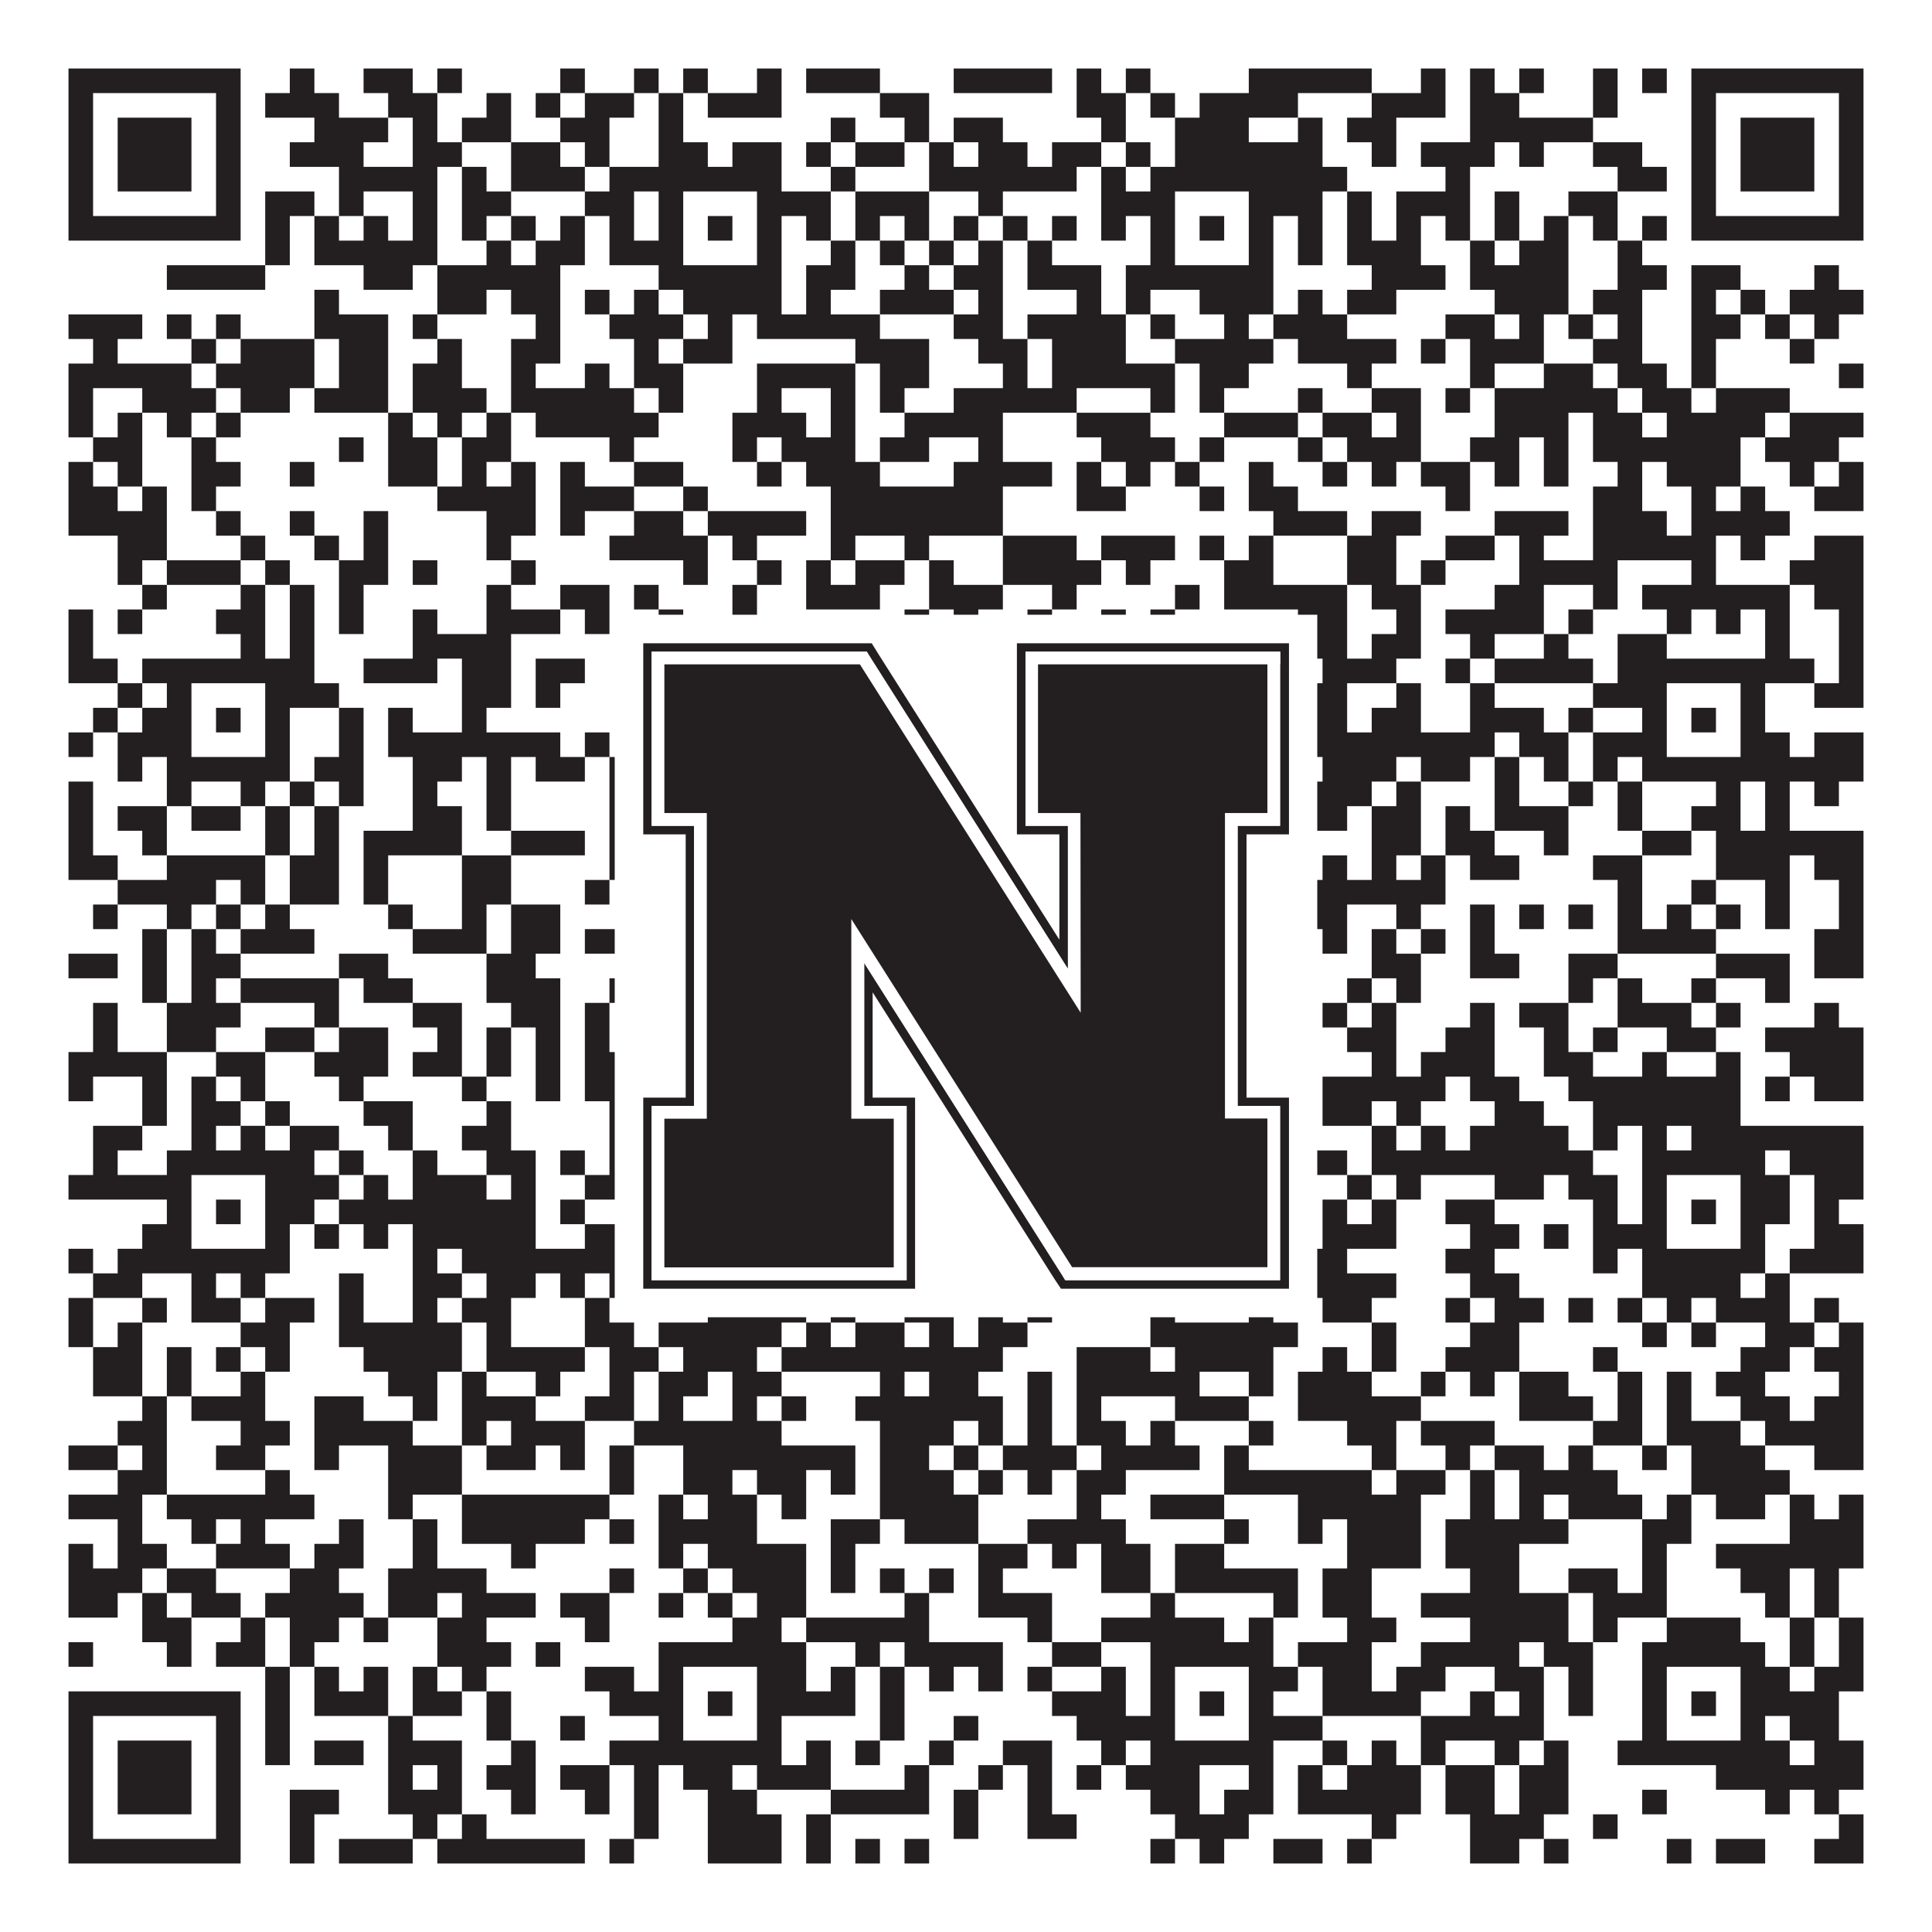
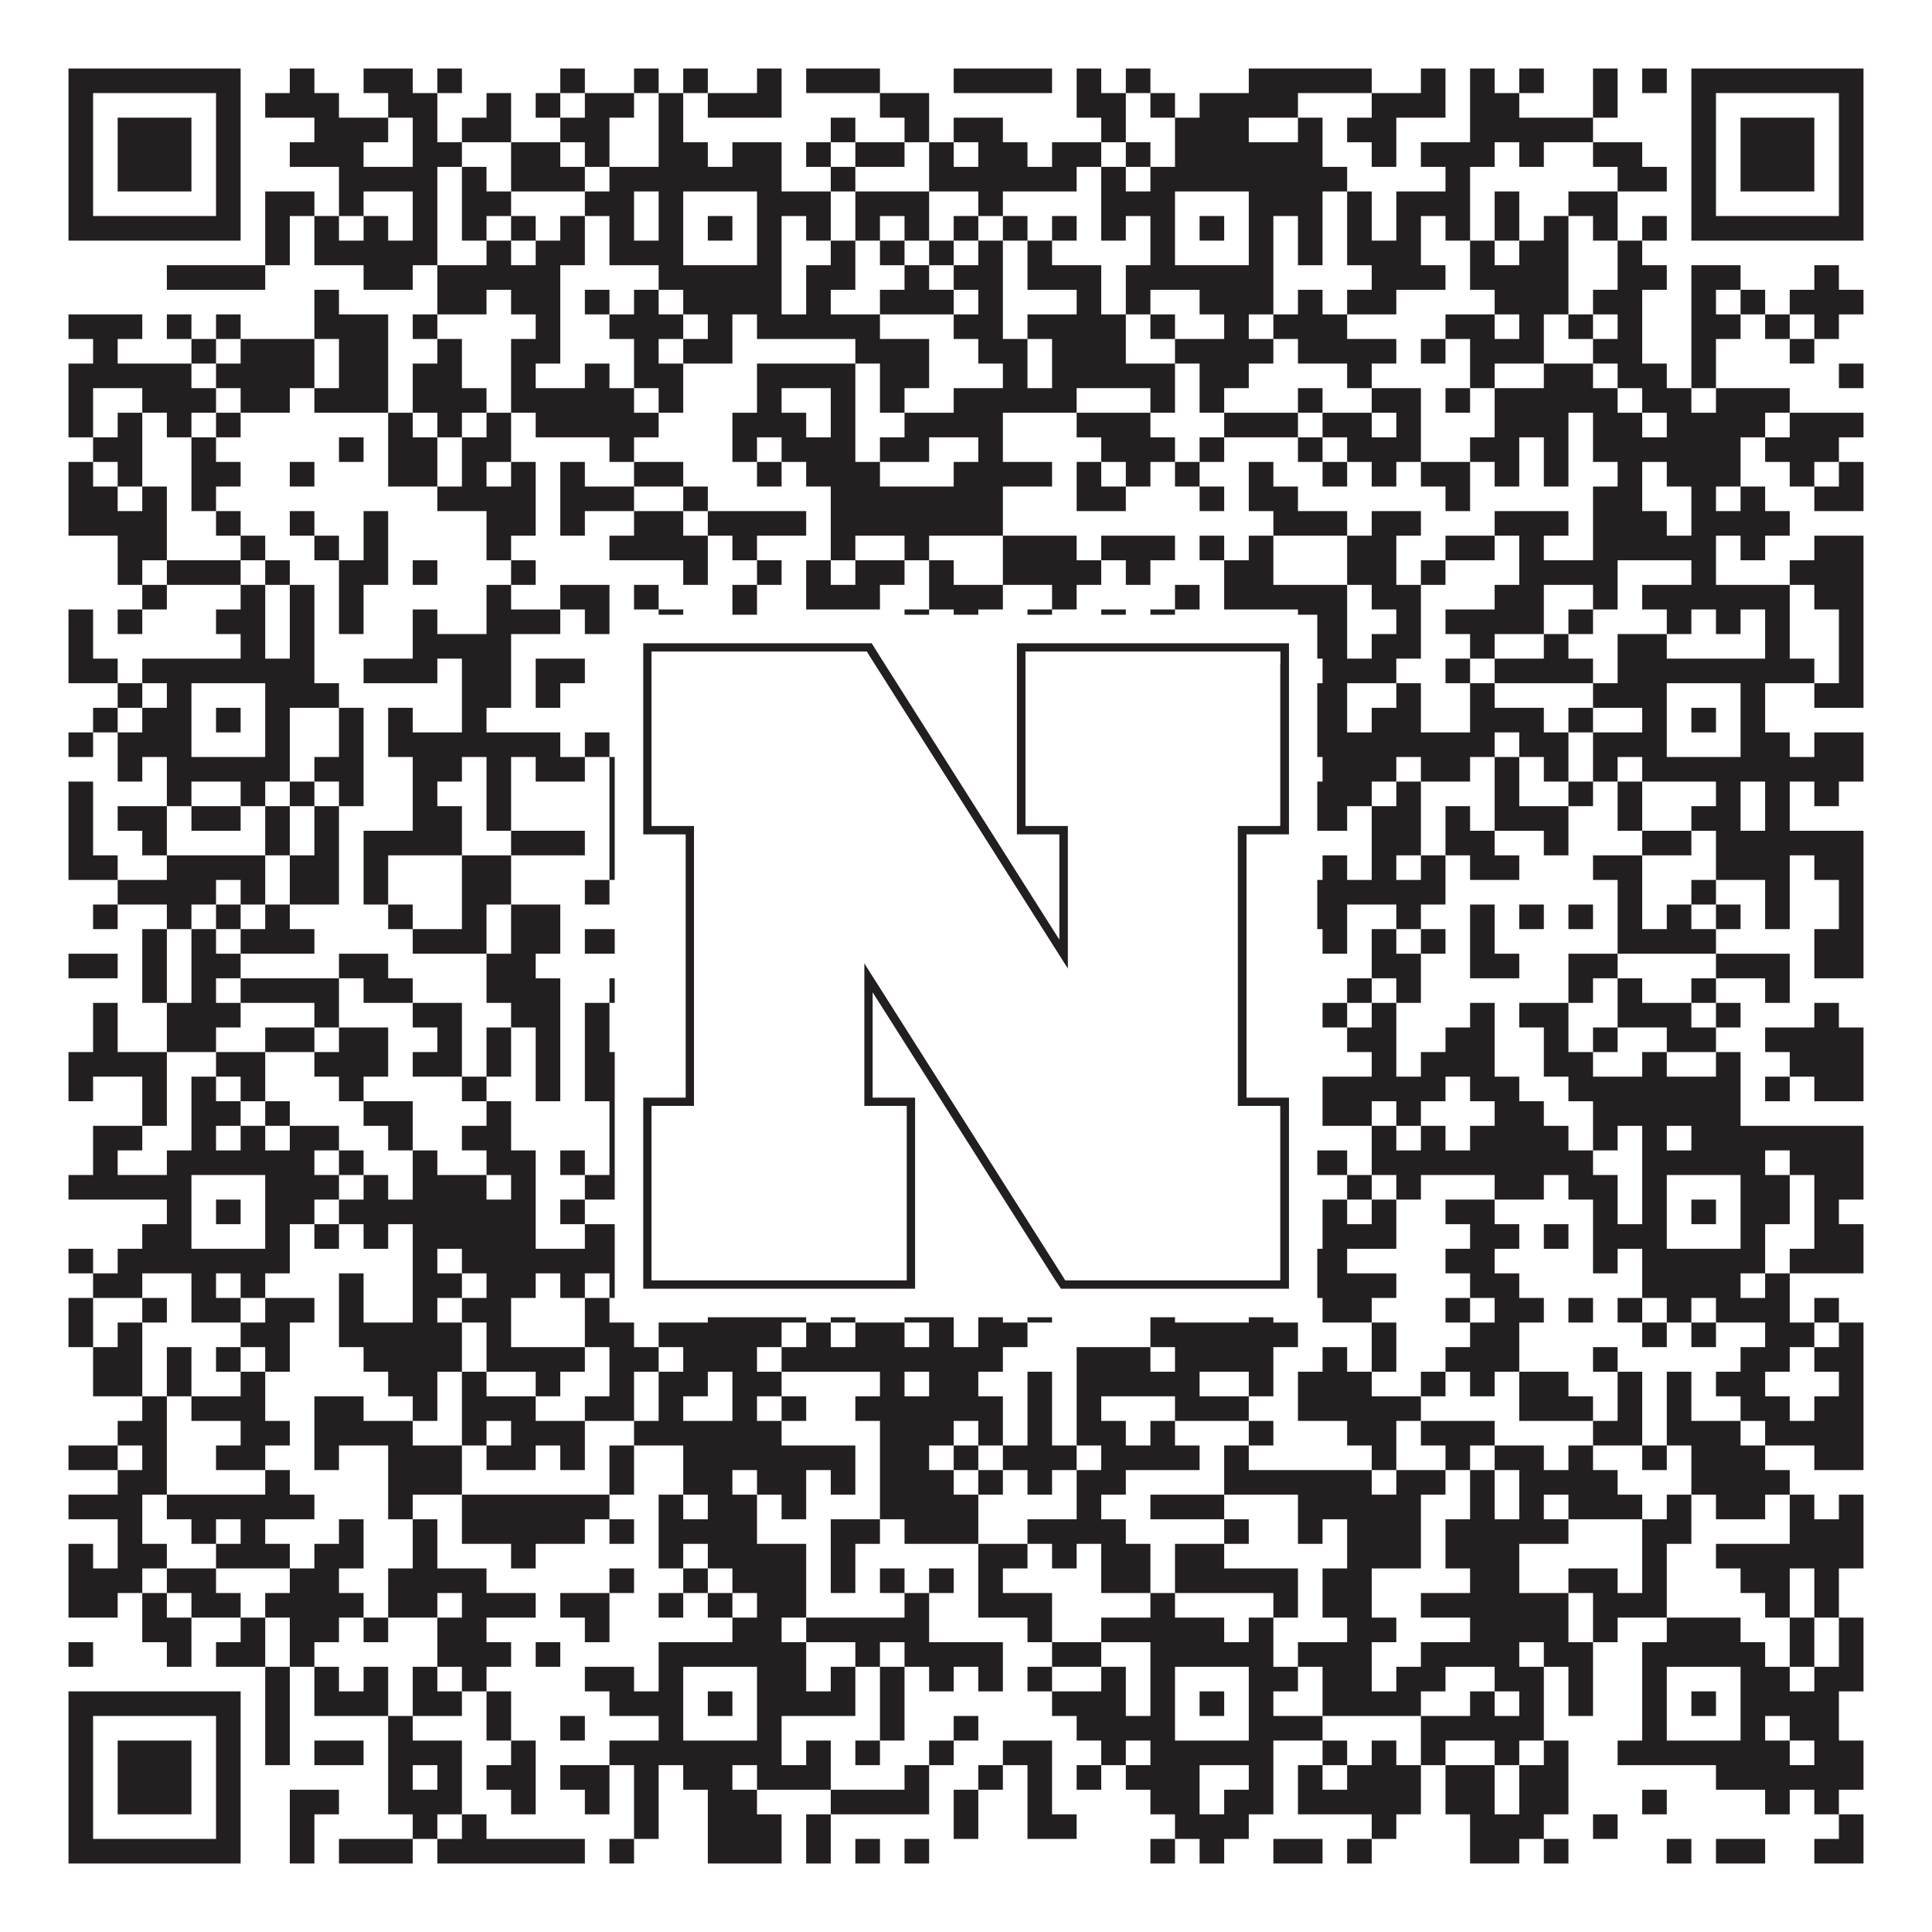
<svg xmlns="http://www.w3.org/2000/svg" version="1.1" width="1100px" height="1100px" viewBox="0 0 1100 1100">
  <rect x="0" y="0" width="1100" height="1100" fill="#ffffff" fill-opacity="1" />
  <path fill="#231f20" fill-opacity="1" d="M39,39L137,39L137,53L39,53ZM165,39L179,39L179,53L165,53ZM207,39L235,39L235,53L207,53ZM249,39L263,39L263,53L249,53ZM319,39L333,39L333,53L319,53ZM361,39L375,39L375,53L361,53ZM389,39L403,39L403,53L389,53ZM431,39L445,39L445,53L431,53ZM459,39L501,39L501,53L459,53ZM543,39L599,39L599,53L543,53ZM613,39L627,39L627,53L613,53ZM641,39L655,39L655,53L641,53ZM711,39L781,39L781,53L711,53ZM809,39L823,39L823,53L809,53ZM837,39L851,39L851,53L837,53ZM865,39L879,39L879,53L865,53ZM907,39L921,39L921,53L907,53ZM935,39L949,39L949,53L935,53ZM963,39L1061,39L1061,53L963,53ZM39,53L53,53L53,67L39,67ZM123,53L137,53L137,67L123,67ZM151,53L193,53L193,67L151,67ZM221,53L249,53L249,67L221,67ZM277,53L291,53L291,67L277,67ZM305,53L319,53L319,67L305,67ZM333,53L361,53L361,67L333,67ZM375,53L389,53L389,67L375,67ZM403,53L445,53L445,67L403,67ZM501,53L529,53L529,67L501,67ZM613,53L641,53L641,67L613,67ZM655,53L669,53L669,67L655,67ZM683,53L739,53L739,67L683,67ZM781,53L823,53L823,67L781,67ZM837,53L865,53L865,67L837,67ZM907,53L921,53L921,67L907,67ZM963,53L977,53L977,67L963,67ZM1047,53L1061,53L1061,67L1047,67ZM39,67L53,67L53,81L39,81ZM67,67L109,67L109,81L67,81ZM123,67L137,67L137,81L123,81ZM179,67L221,67L221,81L179,81ZM235,67L249,67L249,81L235,81ZM263,67L291,67L291,81L263,81ZM319,67L347,67L347,81L319,81ZM375,67L389,67L389,81L375,81ZM473,67L487,67L487,81L473,81ZM515,67L529,67L529,81L515,81ZM543,67L571,67L571,81L543,81ZM627,67L641,67L641,81L627,81ZM669,67L711,67L711,81L669,81ZM739,67L753,67L753,81L739,81ZM767,67L795,67L795,81L767,81ZM837,67L907,67L907,81L837,81ZM963,67L977,67L977,81L963,81ZM991,67L1033,67L1033,81L991,81ZM1047,67L1061,67L1061,81L1047,81ZM39,81L53,81L53,95L39,95ZM67,81L109,81L109,95L67,95ZM123,81L137,81L137,95L123,95ZM165,81L207,81L207,95L165,95ZM235,81L263,81L263,95L235,95ZM291,81L319,81L319,95L291,95ZM333,81L347,81L347,95L333,95ZM375,81L403,81L403,95L375,95ZM417,81L445,81L445,95L417,95ZM459,81L473,81L473,95L459,95ZM487,81L515,81L515,95L487,95ZM529,81L543,81L543,95L529,95ZM557,81L585,81L585,95L557,95ZM599,81L627,81L627,95L599,95ZM641,81L655,81L655,95L641,95ZM669,81L753,81L753,95L669,95ZM781,81L795,81L795,95L781,95ZM809,81L851,81L851,95L809,95ZM865,81L879,81L879,95L865,95ZM907,81L935,81L935,95L907,95ZM963,81L977,81L977,95L963,95ZM991,81L1033,81L1033,95L991,95ZM1047,81L1061,81L1061,95L1047,95ZM39,95L53,95L53,109L39,109ZM67,95L109,95L109,109L67,109ZM123,95L137,95L137,109L123,109ZM193,95L249,95L249,109L193,109ZM263,95L277,95L277,109L263,109ZM291,95L333,95L333,109L291,109ZM347,95L445,95L445,109L347,109ZM473,95L487,95L487,109L473,109ZM529,95L613,95L613,109L529,109ZM627,95L641,95L641,109L627,109ZM655,95L767,95L767,109L655,109ZM823,95L837,95L837,109L823,109ZM921,95L949,95L949,109L921,109ZM963,95L977,95L977,109L963,109ZM991,95L1033,95L1033,109L991,109ZM1047,95L1061,95L1061,109L1047,109ZM39,109L53,109L53,123L39,123ZM123,109L137,109L137,123L123,123ZM151,109L179,109L179,123L151,123ZM193,109L207,109L207,123L193,123ZM235,109L249,109L249,123L235,123ZM263,109L291,109L291,123L263,123ZM333,109L361,109L361,123L333,123ZM375,109L389,109L389,123L375,123ZM431,109L473,109L473,123L431,123ZM487,109L529,109L529,123L487,123ZM557,109L571,109L571,123L557,123ZM627,109L669,109L669,123L627,123ZM711,109L753,109L753,123L711,123ZM767,109L781,109L781,123L767,123ZM795,109L837,109L837,123L795,123ZM851,109L865,109L865,123L851,123ZM893,109L921,109L921,123L893,123ZM963,109L977,109L977,123L963,123ZM1047,109L1061,109L1061,123L1047,123ZM39,123L137,123L137,137L39,137ZM151,123L165,123L165,137L151,137ZM179,123L193,123L193,137L179,137ZM207,123L221,123L221,137L207,137ZM235,123L249,123L249,137L235,137ZM263,123L277,123L277,137L263,137ZM291,123L305,123L305,137L291,137ZM319,123L333,123L333,137L319,137ZM347,123L361,123L361,137L347,137ZM375,123L389,123L389,137L375,137ZM403,123L417,123L417,137L403,137ZM431,123L445,123L445,137L431,137ZM459,123L473,123L473,137L459,137ZM487,123L501,123L501,137L487,137ZM515,123L529,123L529,137L515,137ZM543,123L557,123L557,137L543,137ZM571,123L585,123L585,137L571,137ZM599,123L613,123L613,137L599,137ZM627,123L641,123L641,137L627,137ZM655,123L669,123L669,137L655,137ZM683,123L697,123L697,137L683,137ZM711,123L725,123L725,137L711,137ZM739,123L753,123L753,137L739,137ZM767,123L781,123L781,137L767,137ZM795,123L809,123L809,137L795,137ZM823,123L837,123L837,137L823,137ZM851,123L865,123L865,137L851,137ZM879,123L893,123L893,137L879,137ZM907,123L921,123L921,137L907,137ZM935,123L949,123L949,137L935,137ZM963,123L1061,123L1061,137L963,137ZM151,137L165,137L165,151L151,151ZM179,137L249,137L249,151L179,151ZM277,137L291,137L291,151L277,151ZM305,137L333,137L333,151L305,151ZM347,137L389,137L389,151L347,151ZM431,137L445,137L445,151L431,151ZM473,137L487,137L487,151L473,151ZM501,137L515,137L515,151L501,151ZM529,137L543,137L543,151L529,151ZM557,137L571,137L571,151L557,151ZM585,137L599,137L599,151L585,151ZM655,137L669,137L669,151L655,151ZM711,137L725,137L725,151L711,151ZM739,137L753,137L753,151L739,151ZM767,137L809,137L809,151L767,151ZM837,137L851,137L851,151L837,151ZM865,137L893,137L893,151L865,151ZM921,137L935,137L935,151L921,151ZM95,151L151,151L151,165L95,165ZM207,151L235,151L235,165L207,165ZM249,151L319,151L319,165L249,165ZM375,151L445,151L445,165L375,165ZM459,151L487,151L487,165L459,165ZM515,151L529,151L529,165L515,165ZM543,151L571,151L571,165L543,165ZM585,151L627,151L627,165L585,165ZM641,151L725,151L725,165L641,165ZM781,151L823,151L823,165L781,165ZM837,151L893,151L893,165L837,165ZM921,151L949,151L949,165L921,165ZM963,151L991,151L991,165L963,165ZM1033,151L1047,151L1047,165L1033,165ZM179,165L193,165L193,179L179,179ZM249,165L277,165L277,179L249,179ZM291,165L319,165L319,179L291,179ZM333,165L347,165L347,179L333,179ZM361,165L375,165L375,179L361,179ZM389,165L445,165L445,179L389,179ZM459,165L473,165L473,179L459,179ZM501,165L543,165L543,179L501,179ZM557,165L571,165L571,179L557,179ZM613,165L627,165L627,179L613,179ZM641,165L655,165L655,179L641,179ZM683,165L725,165L725,179L683,179ZM739,165L753,165L753,179L739,179ZM767,165L795,165L795,179L767,179ZM851,165L893,165L893,179L851,179ZM907,165L935,165L935,179L907,179ZM963,165L977,165L977,179L963,179ZM991,165L1005,165L1005,179L991,179ZM1019,165L1061,165L1061,179L1019,179ZM39,179L81,179L81,193L39,193ZM95,179L109,179L109,193L95,193ZM123,179L137,179L137,193L123,193ZM179,179L221,179L221,193L179,193ZM235,179L249,179L249,193L235,193ZM305,179L319,179L319,193L305,193ZM347,179L389,179L389,193L347,193ZM403,179L417,179L417,193L403,193ZM431,179L501,179L501,193L431,193ZM543,179L571,179L571,193L543,193ZM585,179L641,179L641,193L585,193ZM655,179L669,179L669,193L655,193ZM697,179L711,179L711,193L697,193ZM725,179L767,179L767,193L725,193ZM823,179L851,179L851,193L823,193ZM865,179L879,179L879,193L865,193ZM893,179L907,179L907,193L893,193ZM921,179L935,179L935,193L921,193ZM963,179L991,179L991,193L963,193ZM1005,179L1019,179L1019,193L1005,193ZM1033,179L1047,179L1047,193L1033,193ZM53,193L67,193L67,207L53,207ZM109,193L123,193L123,207L109,207ZM137,193L179,193L179,207L137,207ZM193,193L221,193L221,207L193,207ZM249,193L263,193L263,207L249,207ZM291,193L319,193L319,207L291,207ZM361,193L375,193L375,207L361,207ZM389,193L417,193L417,207L389,207ZM487,193L529,193L529,207L487,207ZM557,193L585,193L585,207L557,207ZM599,193L641,193L641,207L599,207ZM669,193L725,193L725,207L669,207ZM739,193L795,193L795,207L739,207ZM809,193L823,193L823,207L809,207ZM837,193L879,193L879,207L837,207ZM907,193L935,193L935,207L907,207ZM963,193L977,193L977,207L963,207ZM1019,193L1033,193L1033,207L1019,207ZM39,207L109,207L109,221L39,221ZM123,207L179,207L179,221L123,221ZM193,207L221,207L221,221L193,221ZM235,207L263,207L263,221L235,221ZM291,207L305,207L305,221L291,221ZM333,207L347,207L347,221L333,221ZM361,207L389,207L389,221L361,221ZM431,207L487,207L487,221L431,221ZM501,207L529,207L529,221L501,221ZM571,207L585,207L585,221L571,221ZM599,207L669,207L669,221L599,221ZM683,207L711,207L711,221L683,221ZM767,207L781,207L781,221L767,221ZM837,207L851,207L851,221L837,221ZM879,207L907,207L907,221L879,221ZM921,207L949,207L949,221L921,221ZM963,207L977,207L977,221L963,221ZM1047,207L1061,207L1061,221L1047,221ZM39,221L53,221L53,235L39,235ZM81,221L123,221L123,235L81,235ZM137,221L165,221L165,235L137,235ZM179,221L221,221L221,235L179,235ZM235,221L277,221L277,235L235,235ZM291,221L361,221L361,235L291,235ZM375,221L389,221L389,235L375,235ZM431,221L445,221L445,235L431,235ZM473,221L487,221L487,235L473,235ZM501,221L515,221L515,235L501,235ZM543,221L613,221L613,235L543,235ZM655,221L669,221L669,235L655,235ZM683,221L697,221L697,235L683,235ZM739,221L753,221L753,235L739,235ZM781,221L809,221L809,235L781,235ZM823,221L837,221L837,235L823,235ZM851,221L921,221L921,235L851,235ZM935,221L963,221L963,235L935,235ZM977,221L1019,221L1019,235L977,235ZM39,235L53,235L53,249L39,249ZM67,235L81,235L81,249L67,249ZM95,235L109,235L109,249L95,249ZM123,235L137,235L137,249L123,249ZM221,235L235,235L235,249L221,249ZM249,235L263,235L263,249L249,249ZM277,235L291,235L291,249L277,249ZM305,235L375,235L375,249L305,249ZM417,235L459,235L459,249L417,249ZM473,235L487,235L487,249L473,249ZM515,235L571,235L571,249L515,249ZM613,235L655,235L655,249L613,249ZM697,235L739,235L739,249L697,249ZM753,235L781,235L781,249L753,249ZM795,235L809,235L809,249L795,249ZM851,235L893,235L893,249L851,249ZM907,235L935,235L935,249L907,249ZM949,235L1005,235L1005,249L949,249ZM1019,235L1061,235L1061,249L1019,249ZM53,249L81,249L81,263L53,263ZM109,249L123,249L123,263L109,263ZM193,249L207,249L207,263L193,263ZM221,249L249,249L249,263L221,263ZM263,249L291,249L291,263L263,263ZM347,249L361,249L361,263L347,263ZM417,249L431,249L431,263L417,263ZM445,249L487,249L487,263L445,263ZM501,249L529,249L529,263L501,263ZM557,249L571,249L571,263L557,263ZM627,249L669,249L669,263L627,263ZM683,249L697,249L697,263L683,263ZM739,249L753,249L753,263L739,263ZM767,249L809,249L809,263L767,263ZM837,249L865,249L865,263L837,263ZM879,249L893,249L893,263L879,263ZM907,249L991,249L991,263L907,263ZM1005,249L1047,249L1047,263L1005,263ZM39,263L53,263L53,277L39,277ZM67,263L81,263L81,277L67,277ZM109,263L137,263L137,277L109,277ZM165,263L179,263L179,277L165,277ZM221,263L249,263L249,277L221,277ZM263,263L277,263L277,277L263,277ZM291,263L305,263L305,277L291,277ZM319,263L333,263L333,277L319,277ZM361,263L389,263L389,277L361,277ZM431,263L445,263L445,277L431,277ZM459,263L501,263L501,277L459,277ZM543,263L599,263L599,277L543,277ZM613,263L627,263L627,277L613,277ZM641,263L655,263L655,277L641,277ZM669,263L683,263L683,277L669,277ZM711,263L725,263L725,277L711,277ZM753,263L767,263L767,277L753,277ZM781,263L795,263L795,277L781,277ZM809,263L837,263L837,277L809,277ZM851,263L865,263L865,277L851,277ZM879,263L893,263L893,277L879,277ZM921,263L935,263L935,277L921,277ZM949,263L991,263L991,277L949,277ZM1019,263L1033,263L1033,277L1019,277ZM1047,263L1061,263L1061,277L1047,277ZM39,277L67,277L67,291L39,291ZM81,277L95,277L95,291L81,291ZM109,277L123,277L123,291L109,291ZM249,277L305,277L305,291L249,291ZM319,277L361,277L361,291L319,291ZM389,277L403,277L403,291L389,291ZM473,277L571,277L571,291L473,291ZM613,277L641,277L641,291L613,291ZM683,277L697,277L697,291L683,291ZM711,277L739,277L739,291L711,291ZM823,277L837,277L837,291L823,291ZM907,277L935,277L935,291L907,291ZM963,277L977,277L977,291L963,291ZM991,277L1005,277L1005,291L991,291ZM1033,277L1061,277L1061,291L1033,291ZM39,291L95,291L95,305L39,305ZM123,291L137,291L137,305L123,305ZM165,291L179,291L179,305L165,305ZM207,291L221,291L221,305L207,305ZM277,291L305,291L305,305L277,305ZM319,291L333,291L333,305L319,305ZM361,291L389,291L389,305L361,305ZM403,291L459,291L459,305L403,305ZM473,291L571,291L571,305L473,305ZM725,291L767,291L767,305L725,305ZM781,291L809,291L809,305L781,305ZM851,291L893,291L893,305L851,305ZM907,291L949,291L949,305L907,305ZM963,291L1019,291L1019,305L963,305ZM67,305L95,305L95,319L67,319ZM137,305L151,305L151,319L137,319ZM179,305L193,305L193,319L179,319ZM207,305L221,305L221,319L207,319ZM277,305L291,305L291,319L277,319ZM347,305L403,305L403,319L347,319ZM417,305L431,305L431,319L417,319ZM473,305L487,305L487,319L473,319ZM515,305L529,305L529,319L515,319ZM571,305L613,305L613,319L571,319ZM627,305L669,305L669,319L627,319ZM683,305L697,305L697,319L683,319ZM711,305L725,305L725,319L711,319ZM767,305L795,305L795,319L767,319ZM823,305L851,305L851,319L823,319ZM865,305L879,305L879,319L865,319ZM907,305L977,305L977,319L907,319ZM991,305L1005,305L1005,319L991,319ZM1033,305L1061,305L1061,319L1033,319ZM67,319L81,319L81,333L67,333ZM95,319L137,319L137,333L95,333ZM151,319L165,319L165,333L151,333ZM193,319L221,319L221,333L193,333ZM235,319L249,319L249,333L235,333ZM291,319L305,319L305,333L291,333ZM389,319L403,319L403,333L389,333ZM431,319L445,319L445,333L431,333ZM459,319L473,319L473,333L459,333ZM487,319L515,319L515,333L487,333ZM529,319L543,319L543,333L529,333ZM571,319L627,319L627,333L571,333ZM641,319L655,319L655,333L641,333ZM697,319L725,319L725,333L697,333ZM767,319L795,319L795,333L767,333ZM809,319L823,319L823,333L809,333ZM865,319L921,319L921,333L865,333ZM963,319L977,319L977,333L963,333ZM1019,319L1061,319L1061,333L1019,333ZM81,333L95,333L95,347L81,347ZM137,333L151,333L151,347L137,347ZM165,333L179,333L179,347L165,347ZM193,333L207,333L207,347L193,347ZM277,333L291,333L291,347L277,347ZM319,333L347,333L347,347L319,347ZM361,333L375,333L375,347L361,347ZM417,333L431,333L431,347L417,347ZM459,333L501,333L501,347L459,347ZM529,333L571,333L571,347L529,347ZM599,333L613,333L613,347L599,347ZM669,333L683,333L683,347L669,347ZM697,333L767,333L767,347L697,347ZM781,333L809,333L809,347L781,347ZM851,333L879,333L879,347L851,347ZM907,333L921,333L921,347L907,347ZM935,333L1019,333L1019,347L935,347ZM1033,333L1061,333L1061,347L1033,347ZM39,347L53,347L53,361L39,361ZM67,347L81,347L81,361L67,361ZM123,347L151,347L151,361L123,361ZM165,347L179,347L179,361L165,361ZM193,347L207,347L207,361L193,361ZM235,347L249,347L249,361L235,361ZM277,347L319,347L319,361L277,361ZM333,347L347,347L347,361L333,361ZM375,347L389,347L389,361L375,361ZM417,347L431,347L431,361L417,361ZM515,347L529,347L529,361L515,361ZM543,347L557,347L557,361L543,361ZM585,347L599,347L599,361L585,361ZM627,347L641,347L641,361L627,361ZM655,347L669,347L669,361L655,361ZM739,347L767,347L767,361L739,361ZM795,347L809,347L809,361L795,361ZM823,347L879,347L879,361L823,361ZM893,347L907,347L907,361L893,361ZM949,347L963,347L963,361L949,361ZM977,347L991,347L991,361L977,361ZM1005,347L1019,347L1019,361L1005,361ZM1047,347L1061,347L1061,361L1047,361ZM39,361L53,361L53,375L39,375ZM137,361L151,361L151,375L137,375ZM165,361L179,361L179,375L165,375ZM235,361L291,361L291,375L235,375ZM361,361L375,361L375,375L361,375ZM403,361L417,361L417,375L403,375ZM431,361L515,361L515,375L431,375ZM529,361L543,361L543,375L529,375ZM557,361L571,361L571,375L557,375ZM585,361L599,361L599,375L585,375ZM613,361L627,361L627,375L613,375ZM655,361L711,361L711,375L655,375ZM739,361L767,361L767,375L739,375ZM781,361L809,361L809,375L781,375ZM837,361L851,361L851,375L837,375ZM879,361L893,361L893,375L879,375ZM921,361L949,361L949,375L921,375ZM1005,361L1019,361L1019,375L1005,375ZM1047,361L1061,361L1061,375L1047,375ZM39,375L67,375L67,389L39,389ZM81,375L179,375L179,389L81,389ZM207,375L249,375L249,389L207,389ZM263,375L291,375L291,389L263,389ZM305,375L333,375L333,389L305,389ZM375,375L445,375L445,389L375,389ZM473,375L487,375L487,389L473,389ZM501,375L543,375L543,389L501,389ZM571,375L585,375L585,389L571,389ZM599,375L613,375L613,389L599,389ZM655,375L725,375L725,389L655,389ZM753,375L795,375L795,389L753,389ZM823,375L837,375L837,389L823,389ZM851,375L907,375L907,389L851,389ZM921,375L1033,375L1033,389L921,389ZM1047,375L1061,375L1061,389L1047,389ZM67,389L81,389L81,403L67,403ZM95,389L109,389L109,403L95,403ZM151,389L193,389L193,403L151,403ZM263,389L291,389L291,403L263,403ZM305,389L319,389L319,403L305,403ZM375,389L389,389L389,403L375,403ZM431,389L459,389L459,403L431,403ZM487,389L529,389L529,403L487,403ZM543,389L599,389L599,403L543,403ZM627,389L669,389L669,403L627,403ZM711,389L725,389L725,403L711,403ZM739,389L767,389L767,403L739,403ZM795,389L809,389L809,403L795,403ZM837,389L851,389L851,403L837,403ZM907,389L949,389L949,403L907,403ZM991,389L1005,389L1005,403L991,403ZM1033,389L1061,389L1061,403L1033,403ZM53,403L67,403L67,417L53,417ZM81,403L109,403L109,417L81,417ZM123,403L137,403L137,417L123,417ZM151,403L165,403L165,417L151,417ZM193,403L207,403L207,417L193,417ZM221,403L235,403L235,417L221,417ZM263,403L277,403L277,417L263,417ZM375,403L389,403L389,417L375,417ZM403,403L417,403L417,417L403,417ZM431,403L445,403L445,417L431,417ZM473,403L501,403L501,417L473,417ZM515,403L529,403L529,417L515,417ZM543,403L557,403L557,417L543,417ZM571,403L599,403L599,417L571,417ZM627,403L669,403L669,417L627,417ZM683,403L697,403L697,417L683,417ZM711,403L767,403L767,417L711,417ZM781,403L809,403L809,417L781,417ZM837,403L879,403L879,417L837,417ZM893,403L907,403L907,417L893,417ZM935,403L949,403L949,417L935,417ZM963,403L977,403L977,417L963,417ZM991,403L1005,403L1005,417L991,417ZM39,417L53,417L53,431L39,431ZM67,417L109,417L109,431L67,431ZM151,417L165,417L165,431L151,431ZM193,417L207,417L207,431L193,431ZM221,417L319,417L319,431L221,431ZM333,417L347,417L347,431L333,431ZM361,417L389,417L389,431L361,431ZM431,417L445,417L445,431L431,431ZM459,417L473,417L473,431L459,431ZM501,417L543,417L543,431L501,431ZM557,417L599,417L599,431L557,431ZM613,417L641,417L641,431L613,431ZM655,417L669,417L669,431L655,431ZM711,417L725,417L725,431L711,431ZM739,417L851,417L851,431L739,431ZM865,417L893,417L893,431L865,431ZM907,417L949,417L949,431L907,431ZM991,417L1019,417L1019,431L991,431ZM1033,417L1061,417L1061,431L1033,431ZM67,431L81,431L81,445L67,445ZM95,431L165,431L165,445L95,445ZM179,431L207,431L207,445L179,445ZM235,431L263,431L263,445L235,445ZM277,431L291,431L291,445L277,445ZM305,431L333,431L333,445L305,445ZM347,431L473,431L473,445L347,445ZM487,431L501,431L501,445L487,445ZM529,431L585,431L585,445L529,445ZM599,431L613,431L613,445L599,445ZM627,431L641,431L641,445L627,445ZM655,431L725,431L725,445L655,445ZM753,431L795,431L795,445L753,445ZM809,431L837,431L837,445L809,445ZM851,431L865,431L865,445L851,445ZM879,431L893,431L893,445L879,445ZM907,431L921,431L921,445L907,445ZM935,431L1061,431L1061,445L935,445ZM39,445L53,445L53,459L39,459ZM95,445L109,445L109,459L95,459ZM137,445L151,445L151,459L137,459ZM165,445L179,445L179,459L165,459ZM193,445L207,445L207,459L193,459ZM235,445L249,445L249,459L235,459ZM277,445L291,445L291,459L277,459ZM347,445L361,445L361,459L347,459ZM459,445L501,445L501,459L459,459ZM529,445L543,445L543,459L529,459ZM571,445L585,445L585,459L571,459ZM599,445L655,445L655,459L599,459ZM697,445L725,445L725,459L697,459ZM739,445L781,445L781,459L739,459ZM795,445L809,445L809,459L795,459ZM851,445L865,445L865,459L851,459ZM893,445L907,445L907,459L893,459ZM921,445L935,445L935,459L921,459ZM977,445L991,445L991,459L977,459ZM1005,445L1019,445L1019,459L1005,459ZM1033,445L1047,445L1047,459L1033,459ZM39,459L53,459L53,473L39,473ZM67,459L95,459L95,473L67,473ZM109,459L137,459L137,473L109,473ZM151,459L165,459L165,473L151,473ZM179,459L193,459L193,473L179,473ZM235,459L263,459L263,473L235,473ZM277,459L291,459L291,473L277,473ZM347,459L361,459L361,473L347,473ZM375,459L403,459L403,473L375,473ZM417,459L431,459L431,473L417,473ZM459,459L473,459L473,473L459,473ZM529,459L571,459L571,473L529,473ZM585,459L599,459L599,473L585,473ZM627,459L683,459L683,473L627,473ZM725,459L767,459L767,473L725,473ZM781,459L809,459L809,473L781,473ZM823,459L837,459L837,473L823,473ZM851,459L893,459L893,473L851,473ZM921,459L935,459L935,473L921,473ZM963,459L991,459L991,473L963,473ZM1005,459L1019,459L1019,473L1005,473ZM39,473L53,473L53,487L39,487ZM81,473L95,473L95,487L81,487ZM151,473L165,473L165,487L151,487ZM179,473L193,473L193,487L179,487ZM207,473L263,473L263,487L207,487ZM291,473L333,473L333,487L291,487ZM347,473L361,473L361,487L347,487ZM389,473L417,473L417,487L389,487ZM473,473L487,473L487,487L473,487ZM529,473L655,473L655,487L529,487ZM669,473L697,473L697,487L669,487ZM781,473L809,473L809,487L781,487ZM823,473L851,473L851,487L823,487ZM879,473L893,473L893,487L879,487ZM935,473L963,473L963,487L935,487ZM977,473L1061,473L1061,487L977,487ZM39,487L67,487L67,501L39,501ZM95,487L151,487L151,501L95,501ZM165,487L193,487L193,501L165,501ZM207,487L221,487L221,501L207,501ZM263,487L291,487L291,501L263,501ZM347,487L375,487L375,501L347,501ZM389,487L417,487L417,501L389,501ZM431,487L501,487L501,501L431,501ZM529,487L557,487L557,501L529,501ZM571,487L599,487L599,501L571,501ZM613,487L627,487L627,501L613,501ZM641,487L669,487L669,501L641,501ZM683,487L697,487L697,501L683,501ZM711,487L725,487L725,501L711,501ZM753,487L767,487L767,501L753,501ZM781,487L795,487L795,501L781,501ZM809,487L823,487L823,501L809,501ZM837,487L865,487L865,501L837,501ZM907,487L935,487L935,501L907,501ZM977,487L1019,487L1019,501L977,501ZM1033,487L1061,487L1061,501L1033,501ZM67,501L123,501L123,515L67,515ZM137,501L151,501L151,515L137,515ZM165,501L193,501L193,515L165,515ZM207,501L221,501L221,515L207,515ZM263,501L291,501L291,515L263,515ZM333,501L347,501L347,515L333,515ZM375,501L389,501L389,515L375,515ZM417,501L459,501L459,515L417,515ZM473,501L543,501L543,515L473,515ZM557,501L571,501L571,515L557,515ZM599,501L613,501L613,515L599,515ZM641,501L655,501L655,515L641,515ZM739,501L823,501L823,515L739,515ZM921,501L935,501L935,515L921,515ZM963,501L977,501L977,515L963,515ZM1005,501L1019,501L1019,515L1005,515ZM1047,501L1061,501L1061,515L1047,515ZM53,515L67,515L67,529L53,529ZM95,515L109,515L109,529L95,529ZM123,515L137,515L137,529L123,529ZM151,515L165,515L165,529L151,529ZM221,515L235,515L235,529L221,529ZM263,515L277,515L277,529L263,529ZM291,515L319,515L319,529L291,529ZM375,515L389,515L389,529L375,529ZM403,515L417,515L417,529L403,529ZM487,515L515,515L515,529L487,529ZM543,515L557,515L557,529L543,529ZM585,515L599,515L599,529L585,529ZM613,515L669,515L669,529L613,529ZM697,515L711,515L711,529L697,529ZM725,515L767,515L767,529L725,529ZM795,515L809,515L809,529L795,529ZM837,515L851,515L851,529L837,529ZM865,515L879,515L879,529L865,529ZM893,515L907,515L907,529L893,529ZM921,515L935,515L935,529L921,529ZM949,515L963,515L963,529L949,529ZM977,515L991,515L991,529L977,529ZM1005,515L1019,515L1019,529L1005,529ZM1047,515L1061,515L1061,529L1047,529ZM81,529L95,529L95,543L81,543ZM109,529L123,529L123,543L109,543ZM137,529L179,529L179,543L137,543ZM235,529L277,529L277,543L235,543ZM291,529L319,529L319,543L291,543ZM333,529L375,529L375,543L333,543ZM389,529L403,529L403,543L389,543ZM431,529L473,529L473,543L431,543ZM487,529L501,529L501,543L487,543ZM557,529L571,529L571,543L557,543ZM641,529L655,529L655,543L641,543ZM683,529L697,529L697,543L683,543ZM711,529L725,529L725,543L711,543ZM753,529L767,529L767,543L753,543ZM781,529L795,529L795,543L781,543ZM809,529L823,529L823,543L809,543ZM837,529L851,529L851,543L837,543ZM921,529L977,529L977,543L921,543ZM1033,529L1061,529L1061,543L1033,543ZM39,543L67,543L67,557L39,557ZM81,543L95,543L95,557L81,557ZM109,543L137,543L137,557L109,557ZM193,543L221,543L221,557L193,557ZM277,543L305,543L305,557L277,557ZM375,543L389,543L389,557L375,557ZM417,543L515,543L515,557L417,557ZM571,543L585,543L585,557L571,557ZM599,543L627,543L627,557L599,557ZM641,543L683,543L683,557L641,557ZM781,543L809,543L809,557L781,557ZM837,543L865,543L865,557L837,557ZM893,543L921,543L921,557L893,557ZM977,543L1019,543L1019,557L977,557ZM1033,543L1061,543L1061,557L1033,557ZM81,557L95,557L95,571L81,571ZM109,557L123,557L123,571L109,571ZM137,557L193,557L193,571L137,571ZM207,557L235,557L235,571L207,571ZM277,557L319,557L319,571L277,571ZM347,557L361,557L361,571L347,571ZM417,557L445,557L445,571L417,571ZM459,557L515,557L515,571L459,571ZM529,557L543,557L543,571L529,571ZM557,557L571,557L571,571L557,571ZM585,557L641,557L641,571L585,571ZM655,557L669,557L669,571L655,571ZM683,557L711,557L711,571L683,571ZM725,557L739,557L739,571L725,571ZM767,557L781,557L781,571L767,571ZM795,557L809,557L809,571L795,571ZM893,557L907,557L907,571L893,571ZM921,557L935,557L935,571L921,571ZM963,557L977,557L977,571L963,571ZM1005,557L1019,557L1019,571L1005,571ZM53,571L67,571L67,585L53,585ZM95,571L137,571L137,585L95,585ZM179,571L193,571L193,585L179,585ZM235,571L263,571L263,585L235,585ZM291,571L319,571L319,585L291,585ZM333,571L347,571L347,585L333,585ZM361,571L375,571L375,585L361,585ZM445,571L459,571L459,585L445,585ZM515,571L529,571L529,585L515,585ZM543,571L557,571L557,585L543,585ZM571,571L585,571L585,585L571,585ZM599,571L613,571L613,585L599,585ZM627,571L641,571L641,585L627,585ZM655,571L683,571L683,585L655,585ZM711,571L725,571L725,585L711,585ZM753,571L767,571L767,585L753,585ZM781,571L795,571L795,585L781,585ZM837,571L851,571L851,585L837,585ZM865,571L893,571L893,585L865,585ZM921,571L963,571L963,585L921,585ZM977,571L991,571L991,585L977,585ZM1033,571L1047,571L1047,585L1033,585ZM53,585L67,585L67,599L53,599ZM95,585L123,585L123,599L95,599ZM151,585L179,585L179,599L151,599ZM193,585L221,585L221,599L193,599ZM249,585L263,585L263,599L249,599ZM277,585L291,585L291,599L277,599ZM305,585L319,585L319,599L305,599ZM333,585L347,585L347,599L333,599ZM375,585L403,585L403,599L375,599ZM431,585L445,585L445,599L431,599ZM459,585L529,585L529,599L459,599ZM543,585L557,585L557,599L543,599ZM585,585L599,585L599,599L585,599ZM641,585L683,585L683,599L641,599ZM697,585L711,585L711,599L697,599ZM767,585L795,585L795,599L767,599ZM823,585L851,585L851,599L823,599ZM879,585L893,585L893,599L879,599ZM907,585L921,585L921,599L907,599ZM949,585L977,585L977,599L949,599ZM1005,585L1061,585L1061,599L1005,599ZM39,599L95,599L95,613L39,613ZM123,599L151,599L151,613L123,613ZM179,599L221,599L221,613L179,613ZM235,599L263,599L263,613L235,613ZM277,599L291,599L291,613L277,613ZM305,599L319,599L319,613L305,613ZM333,599L361,599L361,613L333,613ZM403,599L445,599L445,613L403,613ZM473,599L487,599L487,613L473,613ZM557,599L599,599L599,613L557,613ZM613,599L627,599L627,613L613,613ZM641,599L655,599L655,613L641,613ZM669,599L697,599L697,613L669,613ZM781,599L795,599L795,613L781,613ZM809,599L851,599L851,613L809,613ZM879,599L907,599L907,613L879,613ZM935,599L949,599L949,613L935,613ZM977,599L991,599L991,613L977,613ZM1019,599L1061,599L1061,613L1019,613ZM39,613L53,613L53,627L39,627ZM81,613L95,613L95,627L81,627ZM109,613L123,613L123,627L109,627ZM137,613L151,613L151,627L137,627ZM193,613L207,613L207,627L193,627ZM263,613L277,613L277,627L263,627ZM305,613L319,613L319,627L305,627ZM333,613L375,613L375,627L333,627ZM389,613L403,613L403,627L389,627ZM473,613L571,613L571,627L473,627ZM599,613L627,613L627,627L599,627ZM655,613L669,613L669,627L655,627ZM711,613L739,613L739,627L711,627ZM753,613L823,613L823,627L753,627ZM837,613L865,613L865,627L837,627ZM893,613L991,613L991,627L893,627ZM1005,613L1019,613L1019,627L1005,627ZM1033,613L1061,613L1061,627L1033,627ZM81,627L95,627L95,641L81,641ZM109,627L137,627L137,641L109,641ZM151,627L165,627L165,641L151,641ZM207,627L235,627L235,641L207,641ZM277,627L291,627L291,641L277,641ZM347,627L361,627L361,641L347,641ZM473,627L487,627L487,641L473,641ZM557,627L613,627L613,641L557,641ZM627,627L641,627L641,641L627,641ZM683,627L697,627L697,641L683,641ZM711,627L725,627L725,641L711,641ZM753,627L781,627L781,641L753,641ZM795,627L809,627L809,641L795,641ZM851,627L879,627L879,641L851,641ZM907,627L991,627L991,641L907,641ZM53,641L81,641L81,655L53,655ZM109,641L123,641L123,655L109,655ZM137,641L151,641L151,655L137,655ZM165,641L193,641L193,655L165,655ZM221,641L235,641L235,655L221,655ZM263,641L291,641L291,655L263,655ZM347,641L361,641L361,655L347,655ZM403,641L417,641L417,655L403,655ZM445,641L515,641L515,655L445,655ZM529,641L571,641L571,655L529,655ZM585,641L599,641L599,655L585,655ZM627,641L669,641L669,655L627,655ZM683,641L725,641L725,655L683,655ZM781,641L795,641L795,655L781,655ZM809,641L823,641L823,655L809,655ZM837,641L893,641L893,655L837,655ZM907,641L921,641L921,655L907,655ZM935,641L949,641L949,655L935,655ZM963,641L1061,641L1061,655L963,655ZM53,655L67,655L67,669L53,669ZM95,655L179,655L179,669L95,669ZM193,655L207,655L207,669L193,669ZM235,655L249,655L249,669L235,669ZM277,655L305,655L305,669L277,669ZM319,655L333,655L333,669L319,669ZM347,655L361,655L361,669L347,669ZM375,655L445,655L445,669L375,669ZM487,655L501,655L501,669L487,669ZM515,655L529,655L529,669L515,669ZM543,655L571,655L571,669L543,669ZM585,655L599,655L599,669L585,669ZM613,655L627,655L627,669L613,669ZM655,655L725,655L725,669L655,669ZM739,655L767,655L767,669L739,669ZM781,655L907,655L907,669L781,669ZM935,655L1005,655L1005,669L935,669ZM1019,655L1061,655L1061,669L1019,669ZM39,669L109,669L109,683L39,683ZM151,669L193,669L193,683L151,683ZM207,669L221,669L221,683L207,683ZM235,669L277,669L277,683L235,683ZM291,669L305,669L305,683L291,683ZM333,669L361,669L361,683L333,683ZM375,669L389,669L389,683L375,683ZM431,669L445,669L445,683L431,683ZM487,669L515,669L515,683L487,683ZM543,669L599,669L599,683L543,683ZM627,669L669,669L669,683L627,683ZM711,669L739,669L739,683L711,683ZM767,669L781,669L781,683L767,683ZM795,669L809,669L809,683L795,683ZM851,669L879,669L879,683L851,683ZM893,669L921,669L921,683L893,683ZM935,669L949,669L949,683L935,683ZM991,669L1019,669L1019,683L991,683ZM1033,669L1061,669L1061,683L1033,683ZM95,683L109,683L109,697L95,697ZM123,683L137,683L137,697L123,697ZM151,683L179,683L179,697L151,697ZM193,683L305,683L305,697L193,697ZM319,683L333,683L333,697L319,697ZM375,683L389,683L389,697L375,697ZM403,683L417,683L417,697L403,697ZM431,683L459,683L459,697L431,697ZM487,683L501,683L501,697L487,697ZM515,683L529,683L529,697L515,697ZM543,683L571,683L571,697L543,697ZM585,683L599,683L599,697L585,697ZM613,683L627,683L627,697L613,697ZM641,683L669,683L669,697L641,697ZM683,683L697,683L697,697L683,697ZM711,683L725,683L725,697L711,697ZM753,683L767,683L767,697L753,697ZM781,683L795,683L795,697L781,697ZM823,683L851,683L851,697L823,697ZM907,683L921,683L921,697L907,697ZM935,683L949,683L949,697L935,697ZM963,683L977,683L977,697L963,697ZM991,683L1019,683L1019,697L991,697ZM1033,683L1047,683L1047,697L1033,697ZM81,697L109,697L109,711L81,711ZM151,697L165,697L165,711L151,711ZM179,697L193,697L193,711L179,711ZM207,697L221,697L221,711L207,711ZM235,697L305,697L305,711L235,711ZM333,697L361,697L361,711L333,711ZM375,697L389,697L389,711L375,711ZM431,697L445,697L445,711L431,711ZM473,697L501,697L501,711L473,711ZM543,697L585,697L585,711L543,711ZM599,697L613,697L613,711L599,711ZM627,697L669,697L669,711L627,711ZM711,697L725,697L725,711L711,711ZM753,697L795,697L795,711L753,711ZM837,697L865,697L865,711L837,711ZM879,697L893,697L893,711L879,711ZM907,697L949,697L949,711L907,711ZM991,697L1005,697L1005,711L991,711ZM1033,697L1061,697L1061,711L1033,711ZM39,711L53,711L53,725L39,725ZM67,711L165,711L165,725L67,725ZM235,711L249,711L249,725L235,725ZM263,711L361,711L361,725L263,725ZM375,711L445,711L445,725L375,725ZM459,711L515,711L515,725L459,725ZM543,711L557,711L557,725L543,725ZM571,711L585,711L585,725L571,725ZM599,711L613,711L613,725L599,725ZM641,711L767,711L767,725L641,725ZM823,711L851,711L851,725L823,725ZM907,711L921,711L921,725L907,725ZM935,711L1005,711L1005,725L935,725ZM1019,711L1061,711L1061,725L1019,725ZM53,725L81,725L81,739L53,739ZM109,725L123,725L123,739L109,739ZM137,725L151,725L151,739L137,739ZM193,725L207,725L207,739L193,739ZM235,725L263,725L263,739L235,739ZM277,725L305,725L305,739L277,739ZM319,725L333,725L333,739L319,739ZM347,725L389,725L389,739L347,739ZM431,725L445,725L445,739L431,739ZM459,725L487,725L487,739L459,739ZM501,725L529,725L529,739L501,739ZM543,725L571,725L571,739L543,739ZM599,725L613,725L613,739L599,739ZM627,725L641,725L641,739L627,739ZM683,725L795,725L795,739L683,739ZM837,725L865,725L865,739L837,739ZM935,725L991,725L991,739L935,739ZM1005,725L1019,725L1019,739L1005,739ZM39,739L53,739L53,753L39,753ZM81,739L95,739L95,753L81,753ZM109,739L137,739L137,753L109,753ZM151,739L179,739L179,753L151,753ZM193,739L207,739L207,753L193,753ZM235,739L249,739L249,753L235,753ZM263,739L291,739L291,753L263,753ZM333,739L347,739L347,753L333,753ZM403,739L459,739L459,753L403,753ZM473,739L487,739L487,753L473,753ZM515,739L543,739L543,753L515,753ZM557,739L571,739L571,753L557,753ZM585,739L599,739L599,753L585,753ZM655,739L669,739L669,753L655,753ZM711,739L725,739L725,753L711,753ZM753,739L781,739L781,753L753,753ZM823,739L837,739L837,753L823,753ZM851,739L879,739L879,753L851,753ZM893,739L907,739L907,753L893,753ZM921,739L935,739L935,753L921,753ZM949,739L963,739L963,753L949,753ZM977,739L1019,739L1019,753L977,753ZM1033,739L1047,739L1047,753L1033,753ZM39,753L53,753L53,767L39,767ZM67,753L81,753L81,767L67,767ZM137,753L165,753L165,767L137,767ZM193,753L263,753L263,767L193,767ZM277,753L291,753L291,767L277,767ZM333,753L361,753L361,767L333,767ZM375,753L445,753L445,767L375,767ZM459,753L473,753L473,767L459,767ZM487,753L515,753L515,767L487,767ZM529,753L543,753L543,767L529,767ZM557,753L585,753L585,767L557,767ZM655,753L739,753L739,767L655,767ZM781,753L795,753L795,767L781,767ZM837,753L865,753L865,767L837,767ZM935,753L949,753L949,767L935,767ZM963,753L977,753L977,767L963,767ZM1005,753L1033,753L1033,767L1005,767ZM1047,753L1061,753L1061,767L1047,767ZM53,767L81,767L81,781L53,781ZM95,767L109,767L109,781L95,781ZM123,767L137,767L137,781L123,781ZM151,767L165,767L165,781L151,781ZM207,767L263,767L263,781L207,781ZM277,767L333,767L333,781L277,781ZM347,767L375,767L375,781L347,781ZM389,767L431,767L431,781L389,781ZM445,767L571,767L571,781L445,781ZM613,767L655,767L655,781L613,781ZM669,767L725,767L725,781L669,781ZM753,767L767,767L767,781L753,781ZM781,767L795,767L795,781L781,781ZM823,767L865,767L865,781L823,781ZM907,767L921,767L921,781L907,781ZM991,767L1019,767L1019,781L991,781ZM1033,767L1061,767L1061,781L1033,781ZM53,781L81,781L81,795L53,795ZM95,781L109,781L109,795L95,795ZM137,781L151,781L151,795L137,795ZM221,781L249,781L249,795L221,795ZM263,781L277,781L277,795L263,795ZM305,781L319,781L319,795L305,795ZM347,781L361,781L361,795L347,795ZM375,781L403,781L403,795L375,795ZM417,781L445,781L445,795L417,795ZM501,781L515,781L515,795L501,795ZM529,781L557,781L557,795L529,795ZM585,781L599,781L599,795L585,795ZM613,781L683,781L683,795L613,795ZM711,781L725,781L725,795L711,795ZM739,781L781,781L781,795L739,795ZM809,781L823,781L823,795L809,795ZM837,781L851,781L851,795L837,795ZM865,781L893,781L893,795L865,795ZM921,781L935,781L935,795L921,795ZM949,781L963,781L963,795L949,795ZM977,781L1005,781L1005,795L977,795ZM1047,781L1061,781L1061,795L1047,795ZM81,795L95,795L95,809L81,809ZM109,795L151,795L151,809L109,809ZM179,795L207,795L207,809L179,809ZM235,795L249,795L249,809L235,809ZM263,795L305,795L305,809L263,809ZM333,795L361,795L361,809L333,809ZM375,795L389,795L389,809L375,809ZM417,795L431,795L431,809L417,809ZM445,795L459,795L459,809L445,809ZM487,795L571,795L571,809L487,809ZM585,795L599,795L599,809L585,809ZM613,795L627,795L627,809L613,809ZM669,795L711,795L711,809L669,809ZM739,795L809,795L809,809L739,809ZM865,795L907,795L907,809L865,809ZM921,795L935,795L935,809L921,809ZM949,795L963,795L963,809L949,809ZM991,795L1019,795L1019,809L991,809ZM1033,795L1061,795L1061,809L1033,809ZM67,809L95,809L95,823L67,823ZM137,809L165,809L165,823L137,823ZM179,809L235,809L235,823L179,823ZM263,809L277,809L277,823L263,823ZM291,809L333,809L333,823L291,823ZM361,809L445,809L445,823L361,823ZM501,809L543,809L543,823L501,823ZM557,809L571,809L571,823L557,823ZM585,809L599,809L599,823L585,823ZM613,809L641,809L641,823L613,823ZM655,809L669,809L669,823L655,823ZM711,809L725,809L725,823L711,823ZM767,809L795,809L795,823L767,823ZM809,809L851,809L851,823L809,823ZM907,809L935,809L935,823L907,823ZM949,809L991,809L991,823L949,823ZM1005,809L1061,809L1061,823L1005,823ZM39,823L67,823L67,837L39,837ZM81,823L95,823L95,837L81,837ZM123,823L151,823L151,837L123,837ZM179,823L193,823L193,837L179,837ZM221,823L263,823L263,837L221,837ZM277,823L305,823L305,837L277,837ZM319,823L333,823L333,837L319,837ZM347,823L361,823L361,837L347,837ZM389,823L487,823L487,837L389,837ZM501,823L529,823L529,837L501,837ZM543,823L557,823L557,837L543,837ZM571,823L613,823L613,837L571,837ZM627,823L683,823L683,837L627,837ZM697,823L711,823L711,837L697,837ZM781,823L795,823L795,837L781,837ZM823,823L837,823L837,837L823,837ZM851,823L879,823L879,837L851,837ZM893,823L907,823L907,837L893,837ZM935,823L949,823L949,837L935,837ZM963,823L1005,823L1005,837L963,837ZM1033,823L1061,823L1061,837L1033,837ZM67,837L95,837L95,851L67,851ZM151,837L165,837L165,851L151,851ZM221,837L263,837L263,851L221,851ZM347,837L361,837L361,851L347,851ZM389,837L417,837L417,851L389,851ZM431,837L459,837L459,851L431,851ZM473,837L487,837L487,851L473,851ZM501,837L543,837L543,851L501,851ZM557,837L571,837L571,851L557,851ZM585,837L599,837L599,851L585,851ZM613,837L641,837L641,851L613,851ZM697,837L781,837L781,851L697,851ZM795,837L823,837L823,851L795,851ZM837,837L851,837L851,851L837,851ZM865,837L921,837L921,851L865,851ZM963,837L1019,837L1019,851L963,851ZM39,851L81,851L81,865L39,865ZM95,851L179,851L179,865L95,865ZM221,851L235,851L235,865L221,865ZM263,851L347,851L347,865L263,865ZM375,851L389,851L389,865L375,865ZM403,851L431,851L431,865L403,865ZM445,851L459,851L459,865L445,865ZM501,851L557,851L557,865L501,865ZM613,851L627,851L627,865L613,865ZM655,851L697,851L697,865L655,865ZM739,851L809,851L809,865L739,865ZM837,851L851,851L851,865L837,865ZM865,851L879,851L879,865L865,865ZM893,851L935,851L935,865L893,865ZM949,851L963,851L963,865L949,865ZM977,851L1005,851L1005,865L977,865ZM1019,851L1033,851L1033,865L1019,865ZM1047,851L1061,851L1061,865L1047,865ZM67,865L81,865L81,879L67,879ZM109,865L123,865L123,879L109,879ZM137,865L151,865L151,879L137,879ZM193,865L207,865L207,879L193,879ZM235,865L249,865L249,879L235,879ZM263,865L333,865L333,879L263,879ZM347,865L361,865L361,879L347,879ZM375,865L431,865L431,879L375,879ZM473,865L501,865L501,879L473,879ZM515,865L557,865L557,879L515,879ZM585,865L641,865L641,879L585,879ZM697,865L711,865L711,879L697,879ZM739,865L753,865L753,879L739,879ZM767,865L809,865L809,879L767,879ZM823,865L893,865L893,879L823,879ZM935,865L963,865L963,879L935,879ZM1019,865L1061,865L1061,879L1019,879ZM39,879L53,879L53,893L39,893ZM67,879L95,879L95,893L67,893ZM123,879L165,879L165,893L123,893ZM179,879L207,879L207,893L179,893ZM235,879L249,879L249,893L235,893ZM291,879L305,879L305,893L291,893ZM375,879L389,879L389,893L375,893ZM403,879L459,879L459,893L403,893ZM473,879L487,879L487,893L473,893ZM557,879L585,879L585,893L557,893ZM599,879L613,879L613,893L599,893ZM627,879L655,879L655,893L627,893ZM669,879L697,879L697,893L669,893ZM767,879L809,879L809,893L767,893ZM823,879L865,879L865,893L823,893ZM935,879L949,879L949,893L935,893ZM977,879L1061,879L1061,893L977,893ZM39,893L81,893L81,907L39,907ZM95,893L123,893L123,907L95,907ZM165,893L193,893L193,907L165,907ZM221,893L277,893L277,907L221,907ZM347,893L361,893L361,907L347,907ZM389,893L403,893L403,907L389,907ZM417,893L459,893L459,907L417,907ZM473,893L487,893L487,907L473,907ZM501,893L515,893L515,907L501,907ZM529,893L543,893L543,907L529,907ZM557,893L571,893L571,907L557,907ZM627,893L655,893L655,907L627,907ZM669,893L739,893L739,907L669,907ZM753,893L781,893L781,907L753,907ZM837,893L865,893L865,907L837,907ZM893,893L921,893L921,907L893,907ZM935,893L949,893L949,907L935,907ZM991,893L1019,893L1019,907L991,907ZM1033,893L1047,893L1047,907L1033,907ZM39,907L67,907L67,921L39,921ZM81,907L95,907L95,921L81,921ZM109,907L137,907L137,921L109,921ZM151,907L207,907L207,921L151,921ZM221,907L249,907L249,921L221,921ZM263,907L305,907L305,921L263,921ZM319,907L347,907L347,921L319,921ZM375,907L389,907L389,921L375,921ZM403,907L417,907L417,921L403,921ZM431,907L459,907L459,921L431,921ZM515,907L529,907L529,921L515,921ZM557,907L599,907L599,921L557,921ZM655,907L669,907L669,921L655,921ZM725,907L739,907L739,921L725,921ZM753,907L781,907L781,921L753,921ZM809,907L893,907L893,921L809,921ZM907,907L949,907L949,921L907,921ZM1005,907L1019,907L1019,921L1005,921ZM1033,907L1047,907L1047,921L1033,921ZM81,921L109,921L109,935L81,935ZM137,921L151,921L151,935L137,935ZM165,921L193,921L193,935L165,935ZM207,921L221,921L221,935L207,935ZM249,921L277,921L277,935L249,935ZM333,921L347,921L347,935L333,935ZM417,921L445,921L445,935L417,935ZM459,921L529,921L529,935L459,935ZM585,921L599,921L599,935L585,935ZM627,921L697,921L697,935L627,935ZM711,921L725,921L725,935L711,935ZM767,921L795,921L795,935L767,935ZM837,921L893,921L893,935L837,935ZM907,921L921,921L921,935L907,935ZM949,921L991,921L991,935L949,935ZM1019,921L1033,921L1033,935L1019,935ZM1047,921L1061,921L1061,935L1047,935ZM39,935L53,935L53,949L39,949ZM95,935L109,935L109,949L95,949ZM123,935L151,935L151,949L123,949ZM165,935L179,935L179,949L165,949ZM249,935L291,935L291,949L249,949ZM305,935L319,935L319,949L305,949ZM375,935L459,935L459,949L375,949ZM487,935L501,935L501,949L487,949ZM515,935L571,935L571,949L515,949ZM599,935L627,935L627,949L599,949ZM655,935L725,935L725,949L655,949ZM739,935L781,935L781,949L739,949ZM809,935L865,935L865,949L809,949ZM879,935L907,935L907,949L879,949ZM935,935L1005,935L1005,949L935,949ZM1019,935L1033,935L1033,949L1019,949ZM1047,935L1061,935L1061,949L1047,949ZM151,949L165,949L165,963L151,963ZM179,949L193,949L193,963L179,963ZM207,949L221,949L221,963L207,963ZM235,949L249,949L249,963L235,963ZM263,949L277,949L277,963L263,963ZM333,949L361,949L361,963L333,963ZM375,949L389,949L389,963L375,963ZM431,949L459,949L459,963L431,963ZM473,949L487,949L487,963L473,963ZM501,949L515,949L515,963L501,963ZM529,949L543,949L543,963L529,963ZM557,949L571,949L571,963L557,963ZM585,949L599,949L599,963L585,963ZM627,949L641,949L641,963L627,963ZM655,949L669,949L669,963L655,963ZM711,949L739,949L739,963L711,963ZM753,949L781,949L781,963L753,963ZM795,949L823,949L823,963L795,963ZM851,949L879,949L879,963L851,963ZM893,949L907,949L907,963L893,963ZM935,949L949,949L949,963L935,963ZM991,949L1019,949L1019,963L991,963ZM1033,949L1061,949L1061,963L1033,963ZM39,963L137,963L137,977L39,977ZM151,963L165,963L165,977L151,977ZM179,963L221,963L221,977L179,977ZM235,963L263,963L263,977L235,977ZM277,963L291,963L291,977L277,977ZM347,963L389,963L389,977L347,977ZM403,963L417,963L417,977L403,977ZM431,963L487,963L487,977L431,977ZM501,963L515,963L515,977L501,977ZM599,963L641,963L641,977L599,977ZM655,963L669,963L669,977L655,977ZM683,963L697,963L697,977L683,977ZM711,963L725,963L725,977L711,977ZM753,963L809,963L809,977L753,977ZM837,963L851,963L851,977L837,977ZM865,963L879,963L879,977L865,977ZM893,963L907,963L907,977L893,977ZM935,963L949,963L949,977L935,977ZM963,963L977,963L977,977L963,977ZM991,963L1047,963L1047,977L991,977ZM39,977L53,977L53,991L39,991ZM123,977L137,977L137,991L123,991ZM151,977L165,977L165,991L151,991ZM221,977L235,977L235,991L221,991ZM277,977L291,977L291,991L277,991ZM319,977L333,977L333,991L319,991ZM375,977L389,977L389,991L375,991ZM431,977L445,977L445,991L431,991ZM501,977L515,977L515,991L501,991ZM543,977L557,977L557,991L543,991ZM613,977L669,977L669,991L613,991ZM711,977L753,977L753,991L711,991ZM809,977L879,977L879,991L809,991ZM935,977L949,977L949,991L935,991ZM991,977L1005,977L1005,991L991,991ZM1019,977L1047,977L1047,991L1019,991ZM39,991L53,991L53,1005L39,1005ZM67,991L109,991L109,1005L67,1005ZM123,991L137,991L137,1005L123,1005ZM151,991L165,991L165,1005L151,1005ZM179,991L207,991L207,1005L179,1005ZM221,991L263,991L263,1005L221,1005ZM291,991L305,991L305,1005L291,1005ZM347,991L445,991L445,1005L347,1005ZM459,991L473,991L473,1005L459,1005ZM487,991L501,991L501,1005L487,1005ZM529,991L543,991L543,1005L529,1005ZM571,991L599,991L599,1005L571,1005ZM627,991L641,991L641,1005L627,1005ZM655,991L725,991L725,1005L655,1005ZM753,991L767,991L767,1005L753,1005ZM781,991L795,991L795,1005L781,1005ZM809,991L823,991L823,1005L809,1005ZM851,991L865,991L865,1005L851,1005ZM879,991L893,991L893,1005L879,1005ZM921,991L1019,991L1019,1005L921,1005ZM1033,991L1061,991L1061,1005L1033,1005ZM39,1005L53,1005L53,1019L39,1019ZM67,1005L109,1005L109,1019L67,1019ZM123,1005L137,1005L137,1019L123,1019ZM221,1005L235,1005L235,1019L221,1019ZM249,1005L263,1005L263,1019L249,1019ZM277,1005L305,1005L305,1019L277,1019ZM319,1005L347,1005L347,1019L319,1019ZM361,1005L375,1005L375,1019L361,1019ZM389,1005L417,1005L417,1019L389,1019ZM431,1005L473,1005L473,1019L431,1019ZM515,1005L529,1005L529,1019L515,1019ZM557,1005L571,1005L571,1019L557,1019ZM585,1005L599,1005L599,1019L585,1019ZM613,1005L627,1005L627,1019L613,1019ZM641,1005L683,1005L683,1019L641,1019ZM711,1005L725,1005L725,1019L711,1019ZM739,1005L753,1005L753,1019L739,1019ZM767,1005L809,1005L809,1019L767,1019ZM823,1005L851,1005L851,1019L823,1019ZM865,1005L893,1005L893,1019L865,1019ZM977,1005L1061,1005L1061,1019L977,1019ZM39,1019L53,1019L53,1033L39,1033ZM67,1019L109,1019L109,1033L67,1033ZM123,1019L137,1019L137,1033L123,1033ZM165,1019L193,1019L193,1033L165,1033ZM221,1019L263,1019L263,1033L221,1033ZM291,1019L305,1019L305,1033L291,1033ZM333,1019L347,1019L347,1033L333,1033ZM361,1019L375,1019L375,1033L361,1033ZM403,1019L431,1019L431,1033L403,1033ZM473,1019L529,1019L529,1033L473,1033ZM543,1019L557,1019L557,1033L543,1033ZM585,1019L599,1019L599,1033L585,1033ZM655,1019L683,1019L683,1033L655,1033ZM697,1019L725,1019L725,1033L697,1033ZM739,1019L809,1019L809,1033L739,1033ZM823,1019L851,1019L851,1033L823,1033ZM865,1019L893,1019L893,1033L865,1033ZM935,1019L949,1019L949,1033L935,1033ZM1005,1019L1019,1019L1019,1033L1005,1033ZM1033,1019L1047,1019L1047,1033L1033,1033ZM39,1033L53,1033L53,1047L39,1047ZM123,1033L137,1033L137,1047L123,1047ZM165,1033L179,1033L179,1047L165,1047ZM235,1033L249,1033L249,1047L235,1047ZM263,1033L277,1033L277,1047L263,1047ZM361,1033L375,1033L375,1047L361,1047ZM403,1033L445,1033L445,1047L403,1047ZM459,1033L473,1033L473,1047L459,1047ZM543,1033L557,1033L557,1047L543,1047ZM585,1033L613,1033L613,1047L585,1047ZM669,1033L711,1033L711,1047L669,1047ZM781,1033L795,1033L795,1047L781,1047ZM837,1033L879,1033L879,1047L837,1047ZM907,1033L921,1033L921,1047L907,1047ZM1047,1033L1061,1033L1061,1047L1047,1047ZM39,1047L137,1047L137,1061L39,1061ZM165,1047L179,1047L179,1061L165,1061ZM193,1047L235,1047L235,1061L193,1061ZM249,1047L333,1047L333,1061L249,1061ZM347,1047L361,1047L361,1061L347,1061ZM403,1047L445,1047L445,1061L403,1061ZM459,1047L473,1047L473,1061L459,1061ZM487,1047L501,1047L501,1061L487,1061ZM515,1047L529,1047L529,1061L515,1061ZM655,1047L669,1047L669,1061L655,1061ZM683,1047L697,1047L697,1061L683,1061ZM725,1047L753,1047L753,1061L725,1061ZM767,1047L781,1047L781,1061L767,1061ZM837,1047L865,1047L865,1061L837,1061ZM879,1047L893,1047L893,1061L879,1061ZM949,1047L963,1047L963,1061L949,1061ZM977,1047L1005,1047L1005,1061L977,1061ZM1033,1047L1061,1047L1061,1061L1033,1061Z" />
  <svg x="350" y="350" width="400" height="400" version="1.1" viewBox="0 0 302.9 302.9" style="enable-background:new 0 0 302.9 302.9;" xml:space="preserve">
    <style type="text/css">
	.st0{fill:#FFFFFF;}
	.st1{fill:#231F20;}
</style>
    <g>
      <rect class="st0" width="302.9" height="302.9" />
    </g>
    <g>
      <g>
        <path class="st1" d="M281.4,12.3h-108v82.4h18.3v45.4L113.4,16.5l-2.6-4.2H12.3v82.4h18.3v113.5H12.3v82.4h117.2v-82.4h-18.3    v-45.4l78.4,123.6l2.8,4.2h98.3v-82.4h-18.3V94.7h18.3V12.3H281.4L281.4,12.3z M286.9,21.4V91h-18.3v120.8h18.3v75.1h-92.6    l-1.6-2.6l-85.1-134.2v61.7h18.3v75.1H15.9v-75.1h18.3V91H15.9V15.9h92.7l1.7,2.6l85.1,134.2V91h-18.3V15.9h109.9V21.4L286.9,21.4    z" />
        <path class="st0" d="M281.4,15.9H177.1V91h18.3v61.7L110.2,18.5l-1.5-2.6H15.9V91h18.3v120.8H15.9v75.1h109.9v-75.1h-18.3v-61.7    l85.1,134.2l1.6,2.6h92.6v-75.1h-18.3V91h18.3V15.9H281.4z M120.3,217.4L120.3,217.4v64.1H21.4v-64.1h18.3V85.5H21.4V21.4h84.2    l95.2,150.1V85.5h-18.3V21.4h98.9v64.1h-18.3v131.8h18.3v64.1h-84.2L102,131.3v86.1C102,217.4,120.3,217.4,120.3,217.4z" />
      </g>
-       <path class="st1" d="M200.9,171.6L200.9,171.6L105.7,21.4H21.4v64.1h18.3v131.8H21.4v64.1h98.9v-64.1H102v-86.1l95.2,150.1h84.2   v-64.1h-18.3V85.5h18.3V21.4h-98.9v64.1h18.3L200.9,171.6L200.9,171.6z" />
    </g>
  </svg>
</svg>